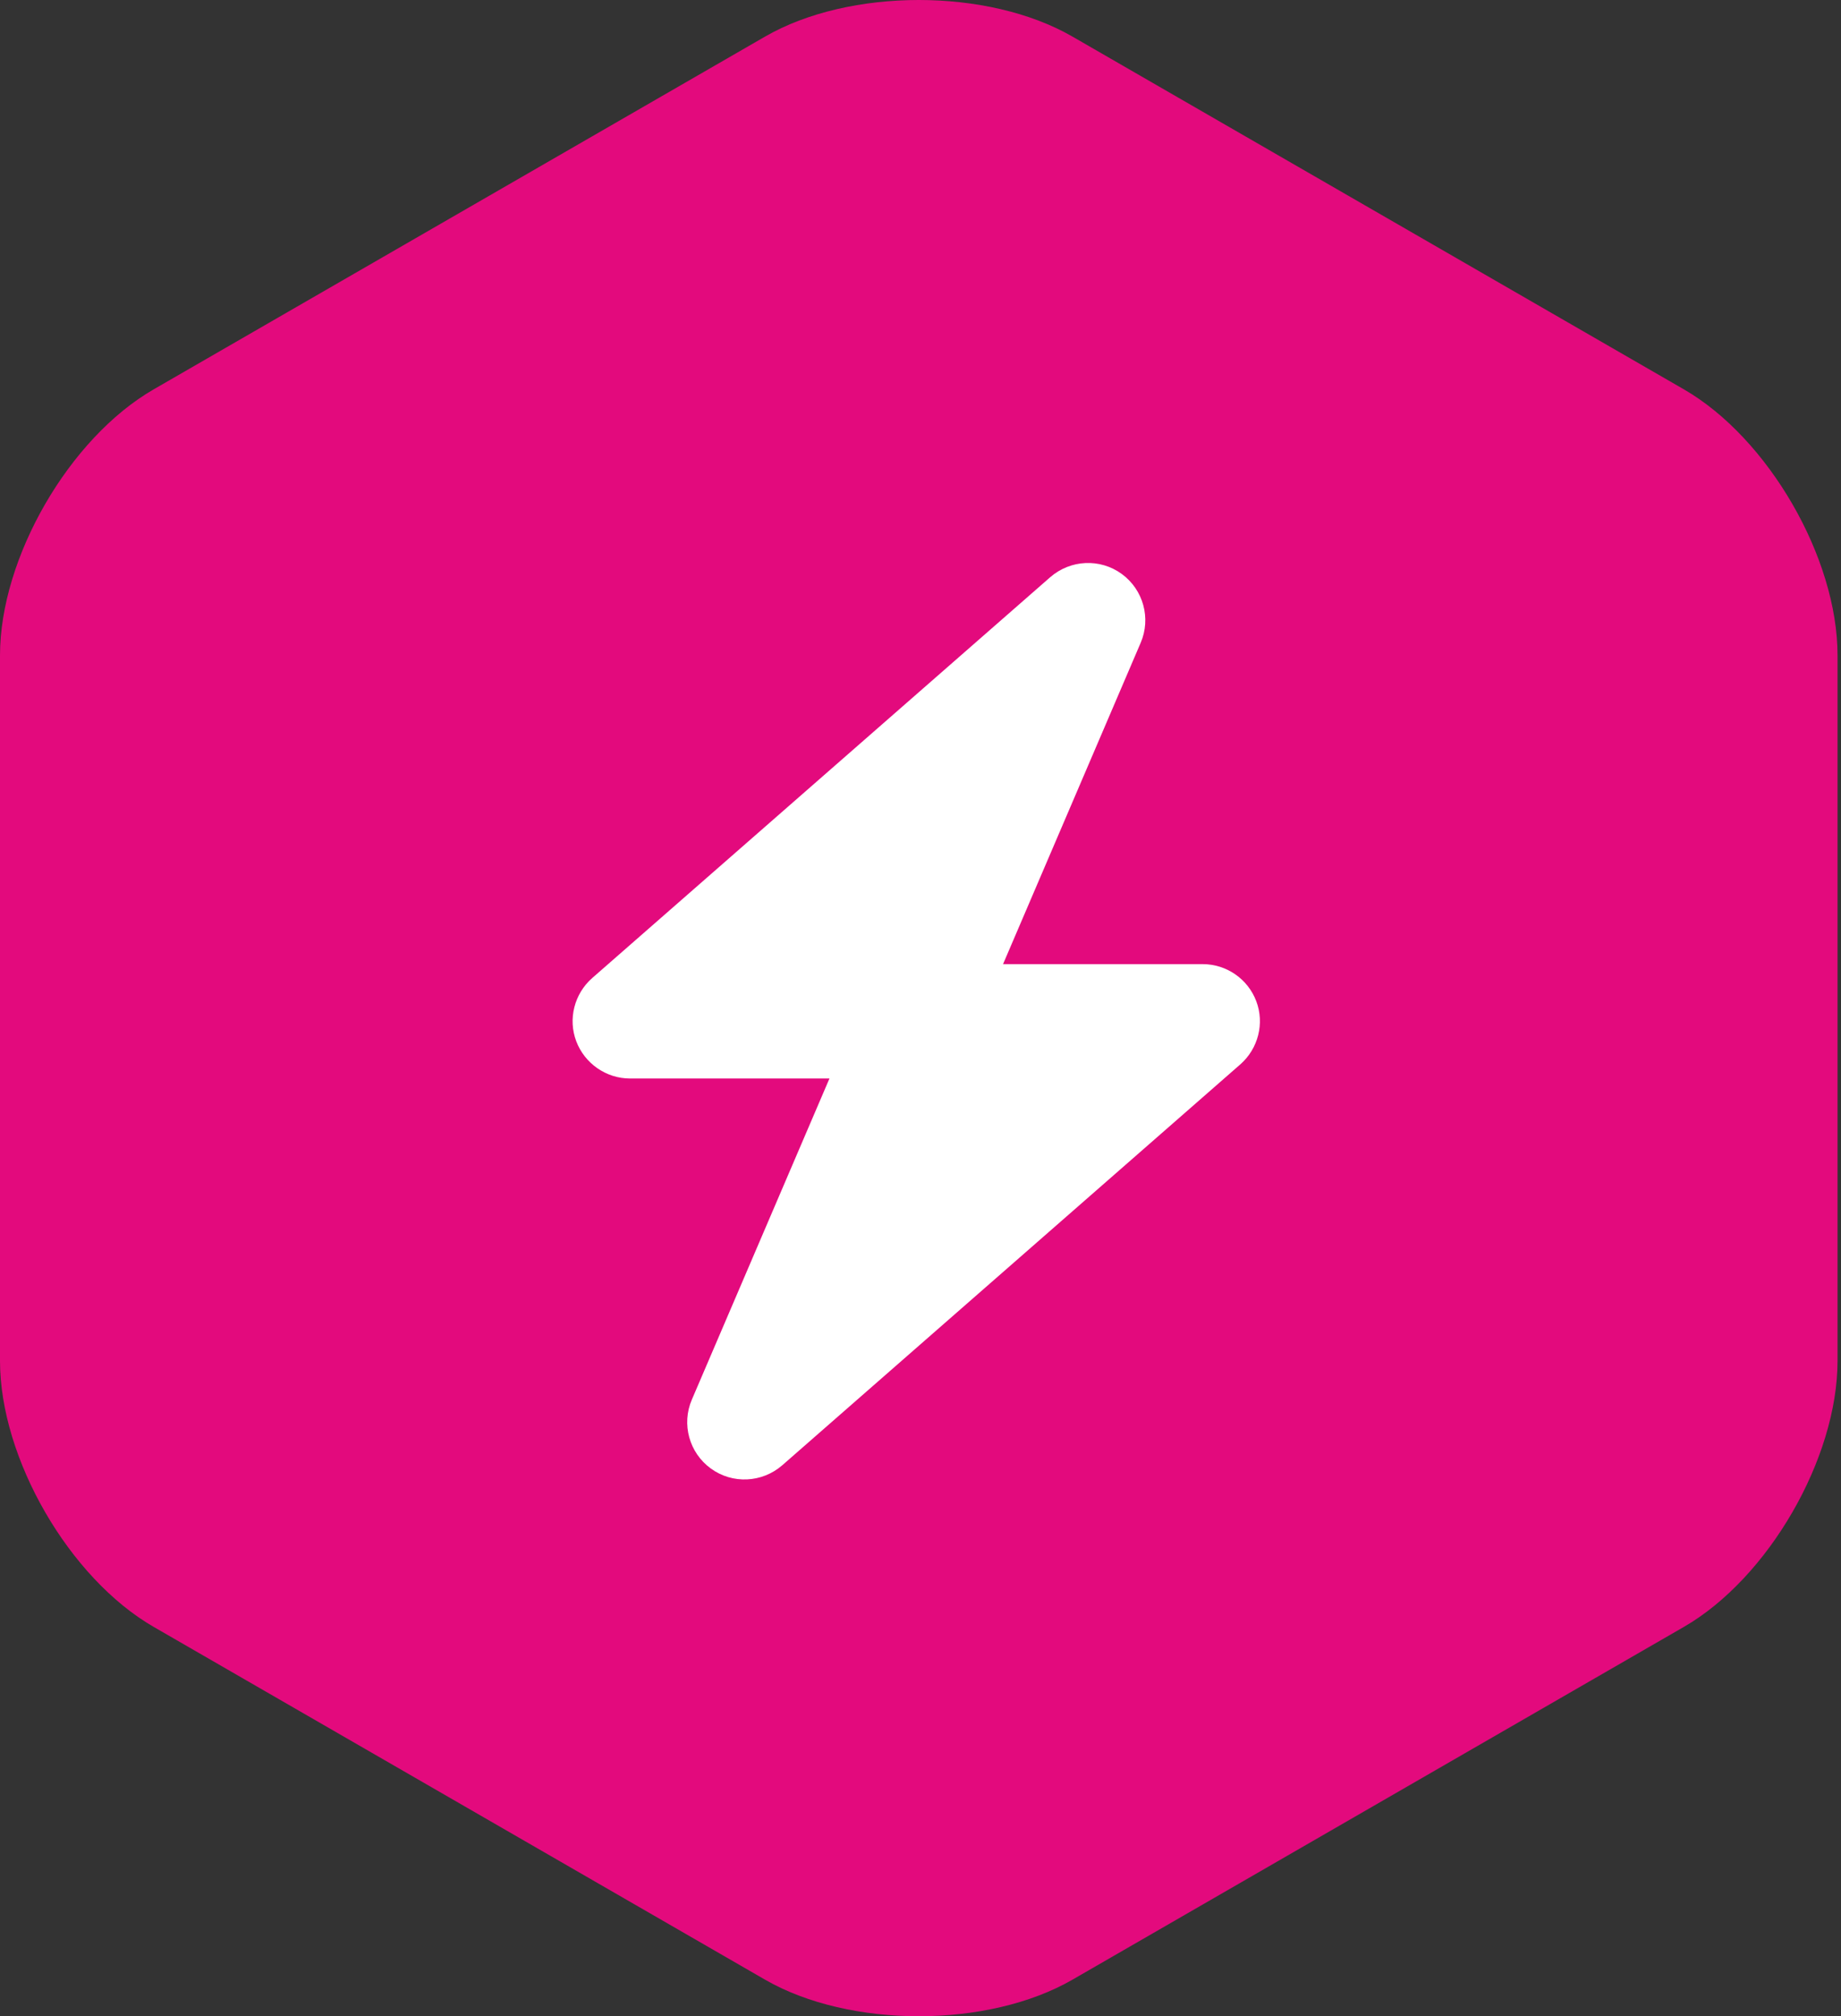
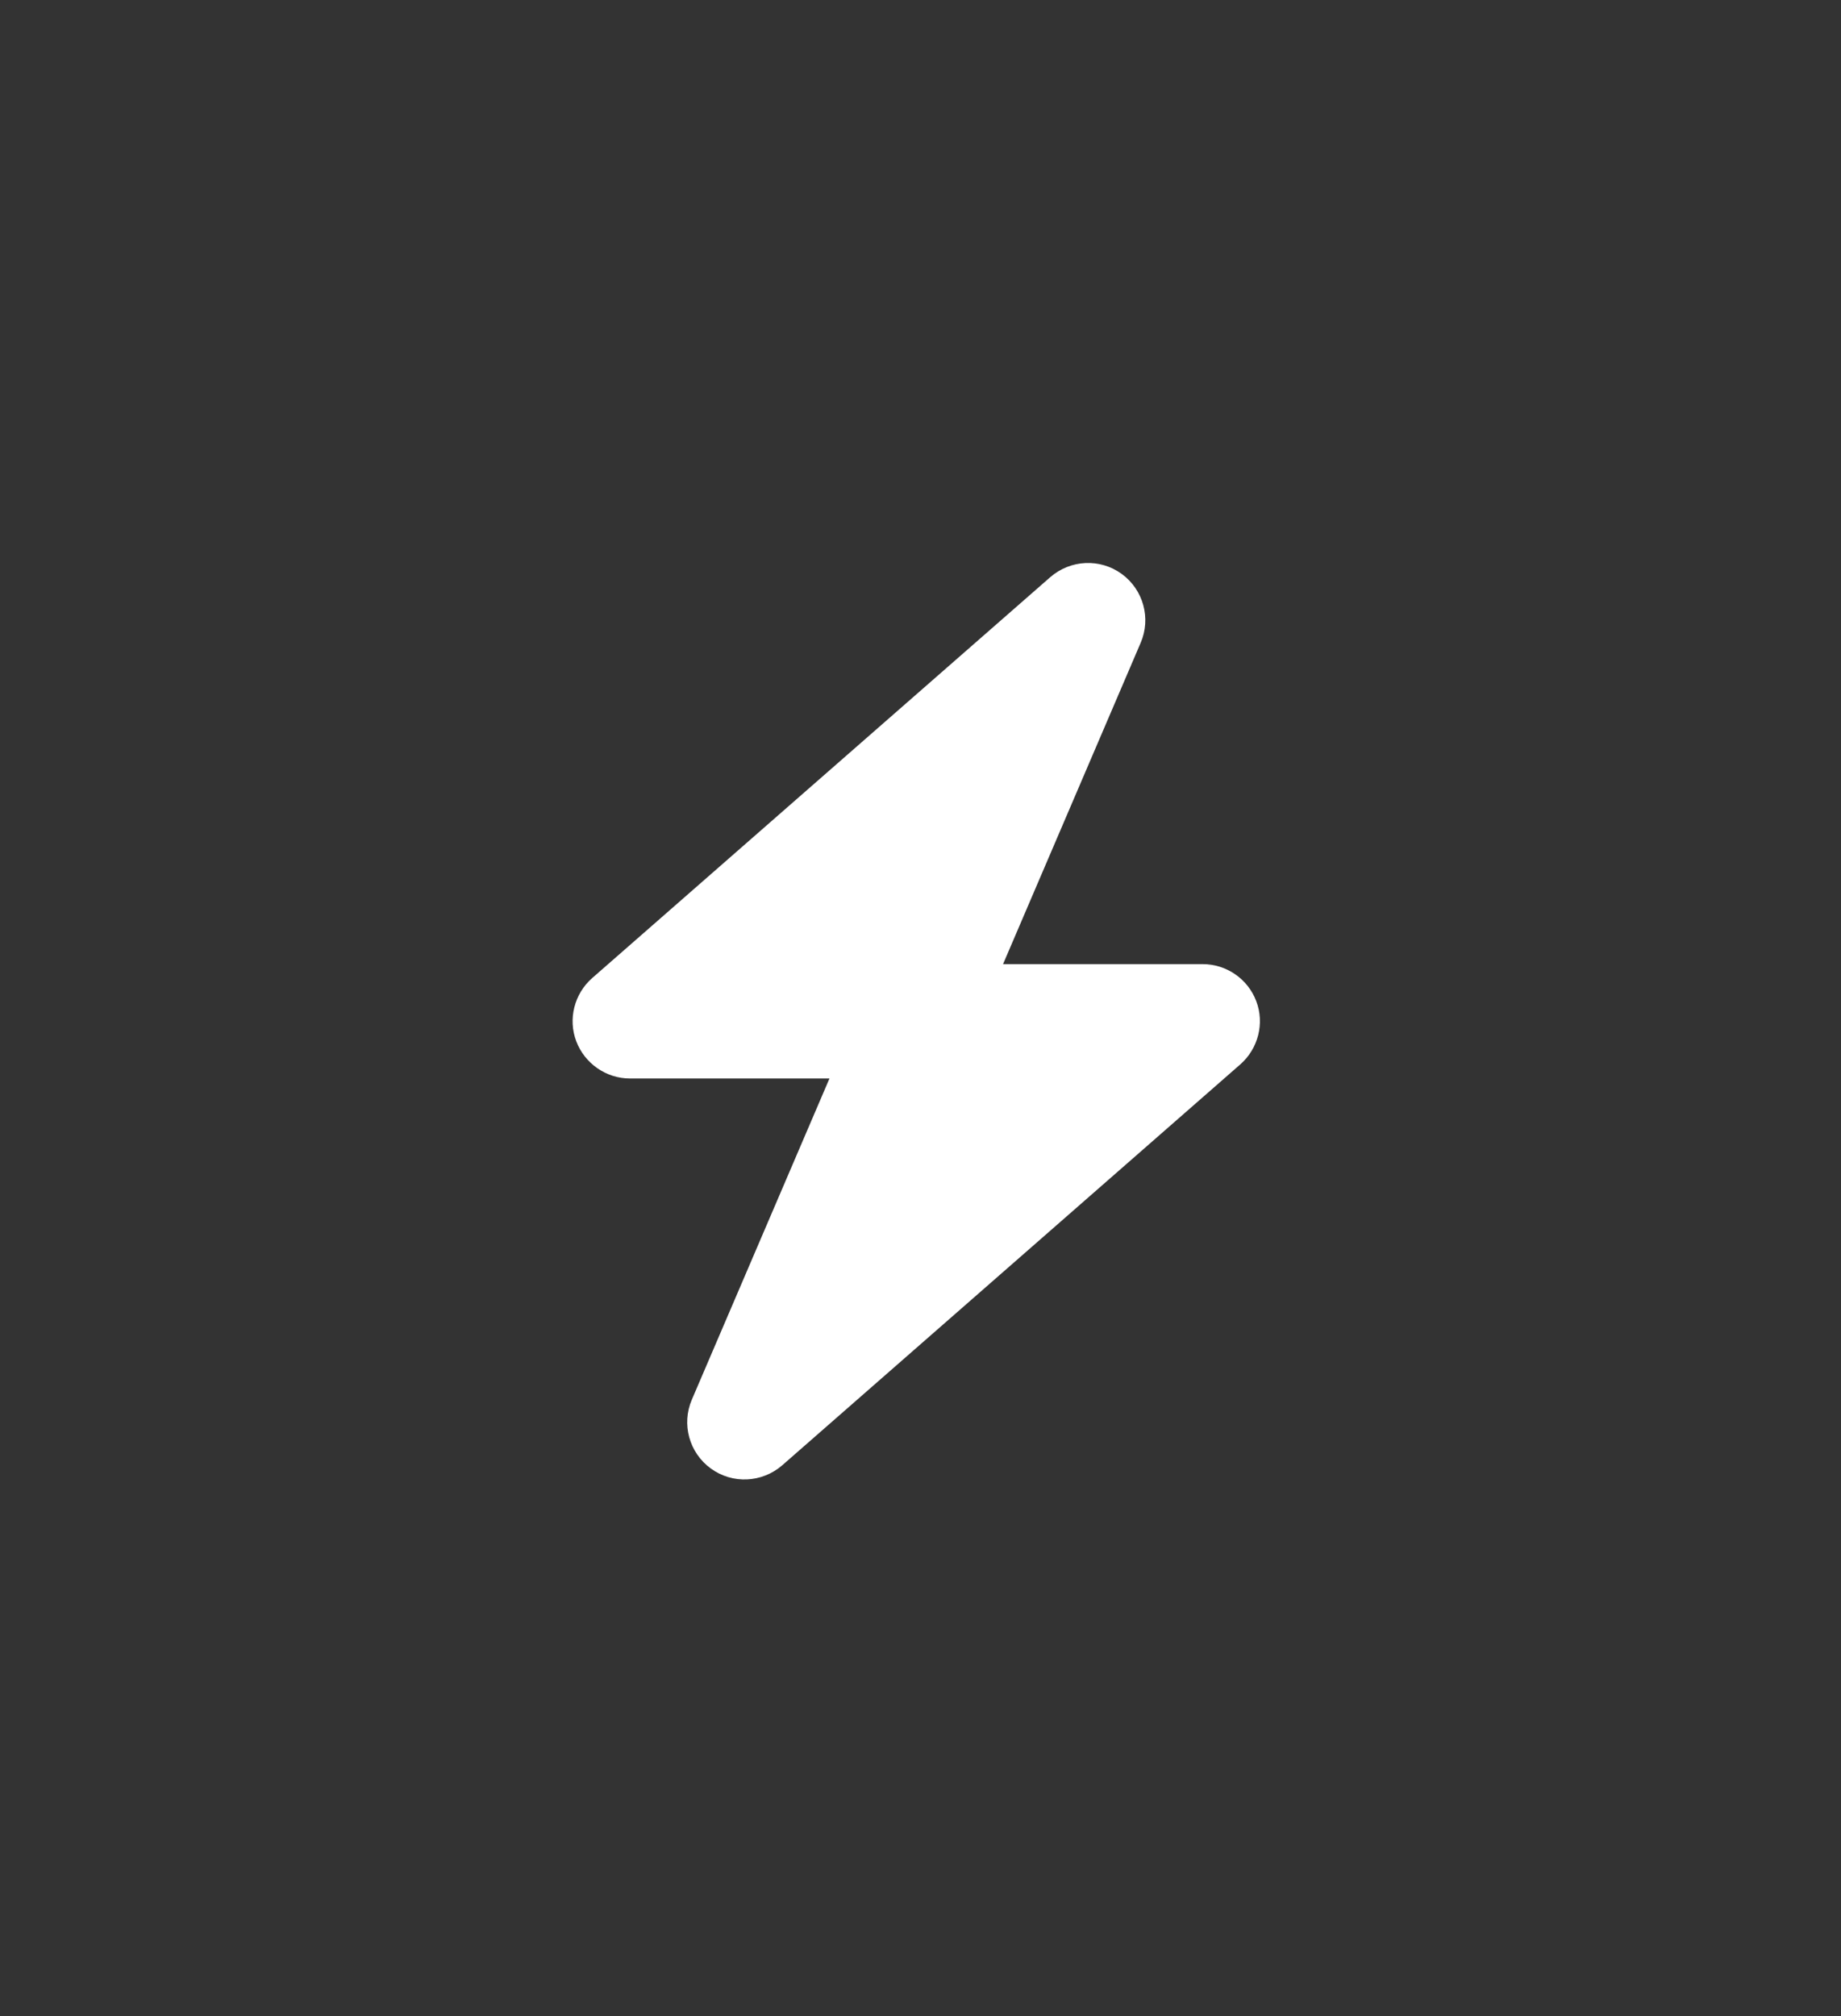
<svg xmlns="http://www.w3.org/2000/svg" width="158px" height="173px" viewBox="0 0 158 173" version="1.1">
  <rect x="0" y="0" width="158" height="173" fill="#333333" stroke="none" />
  <title>01 ATOMS/Icon/Style 1</title>
  <g id="Sprint-3-High-Fidelity-Desktop" stroke="none" stroke-width="1" fill="none" fill-rule="evenodd">
    <g id="ABOUT-US-–-Sustainability" transform="translate(-623, -1492)">
      <g id="01-ATOMS/Icon/Style-1" transform="translate(623, 1492)">
-         <path d="M92.042,3.14 C84.788,-1.047 72.917,-1.047 65.66,3.14 L13.192,33.406 C5.936,37.592 -1.13686838e-13,47.864 -1.13686838e-13,56.233 L-1.13686838e-13,116.767 C-1.13686838e-13,125.137 5.936,135.41 13.192,139.594 L65.66,169.862 C72.917,174.046 84.788,174.046 92.042,169.862 L144.513,139.594 C151.767,135.41 157.703,125.137 157.703,116.767 L157.703,56.233 C157.703,47.864 151.767,37.592 144.513,33.406 L92.042,3.14 Z" id="Fill-1" fill="#E30A7D" />
        <g id="icons/fontawesome/regular/arrow-down-right" transform="translate(49.142, 48.305)" fill="#FFFFFF">
          <path d="M48.753,6.851 C49.659,4.747 48.983,2.29 47.125,0.938 C45.267,-0.413 42.733,-0.29 40.997,1.215 L1.68,35.617 C0.145,36.968 -0.408,39.134 0.314,41.038 C1.035,42.943 2.878,44.233 4.921,44.233 L22.045,44.233 L10.235,71.785 C9.329,73.889 10.005,76.347 11.863,77.698 C13.721,79.05 16.255,78.927 17.991,77.422 L57.308,43.019 C58.843,41.668 59.396,39.502 58.674,37.598 C57.953,35.694 56.125,34.419 54.067,34.419 L36.943,34.419 L48.753,6.851 Z" id="solid/round/bolt" />
        </g>
      </g>
    </g>
  </g>
</svg>